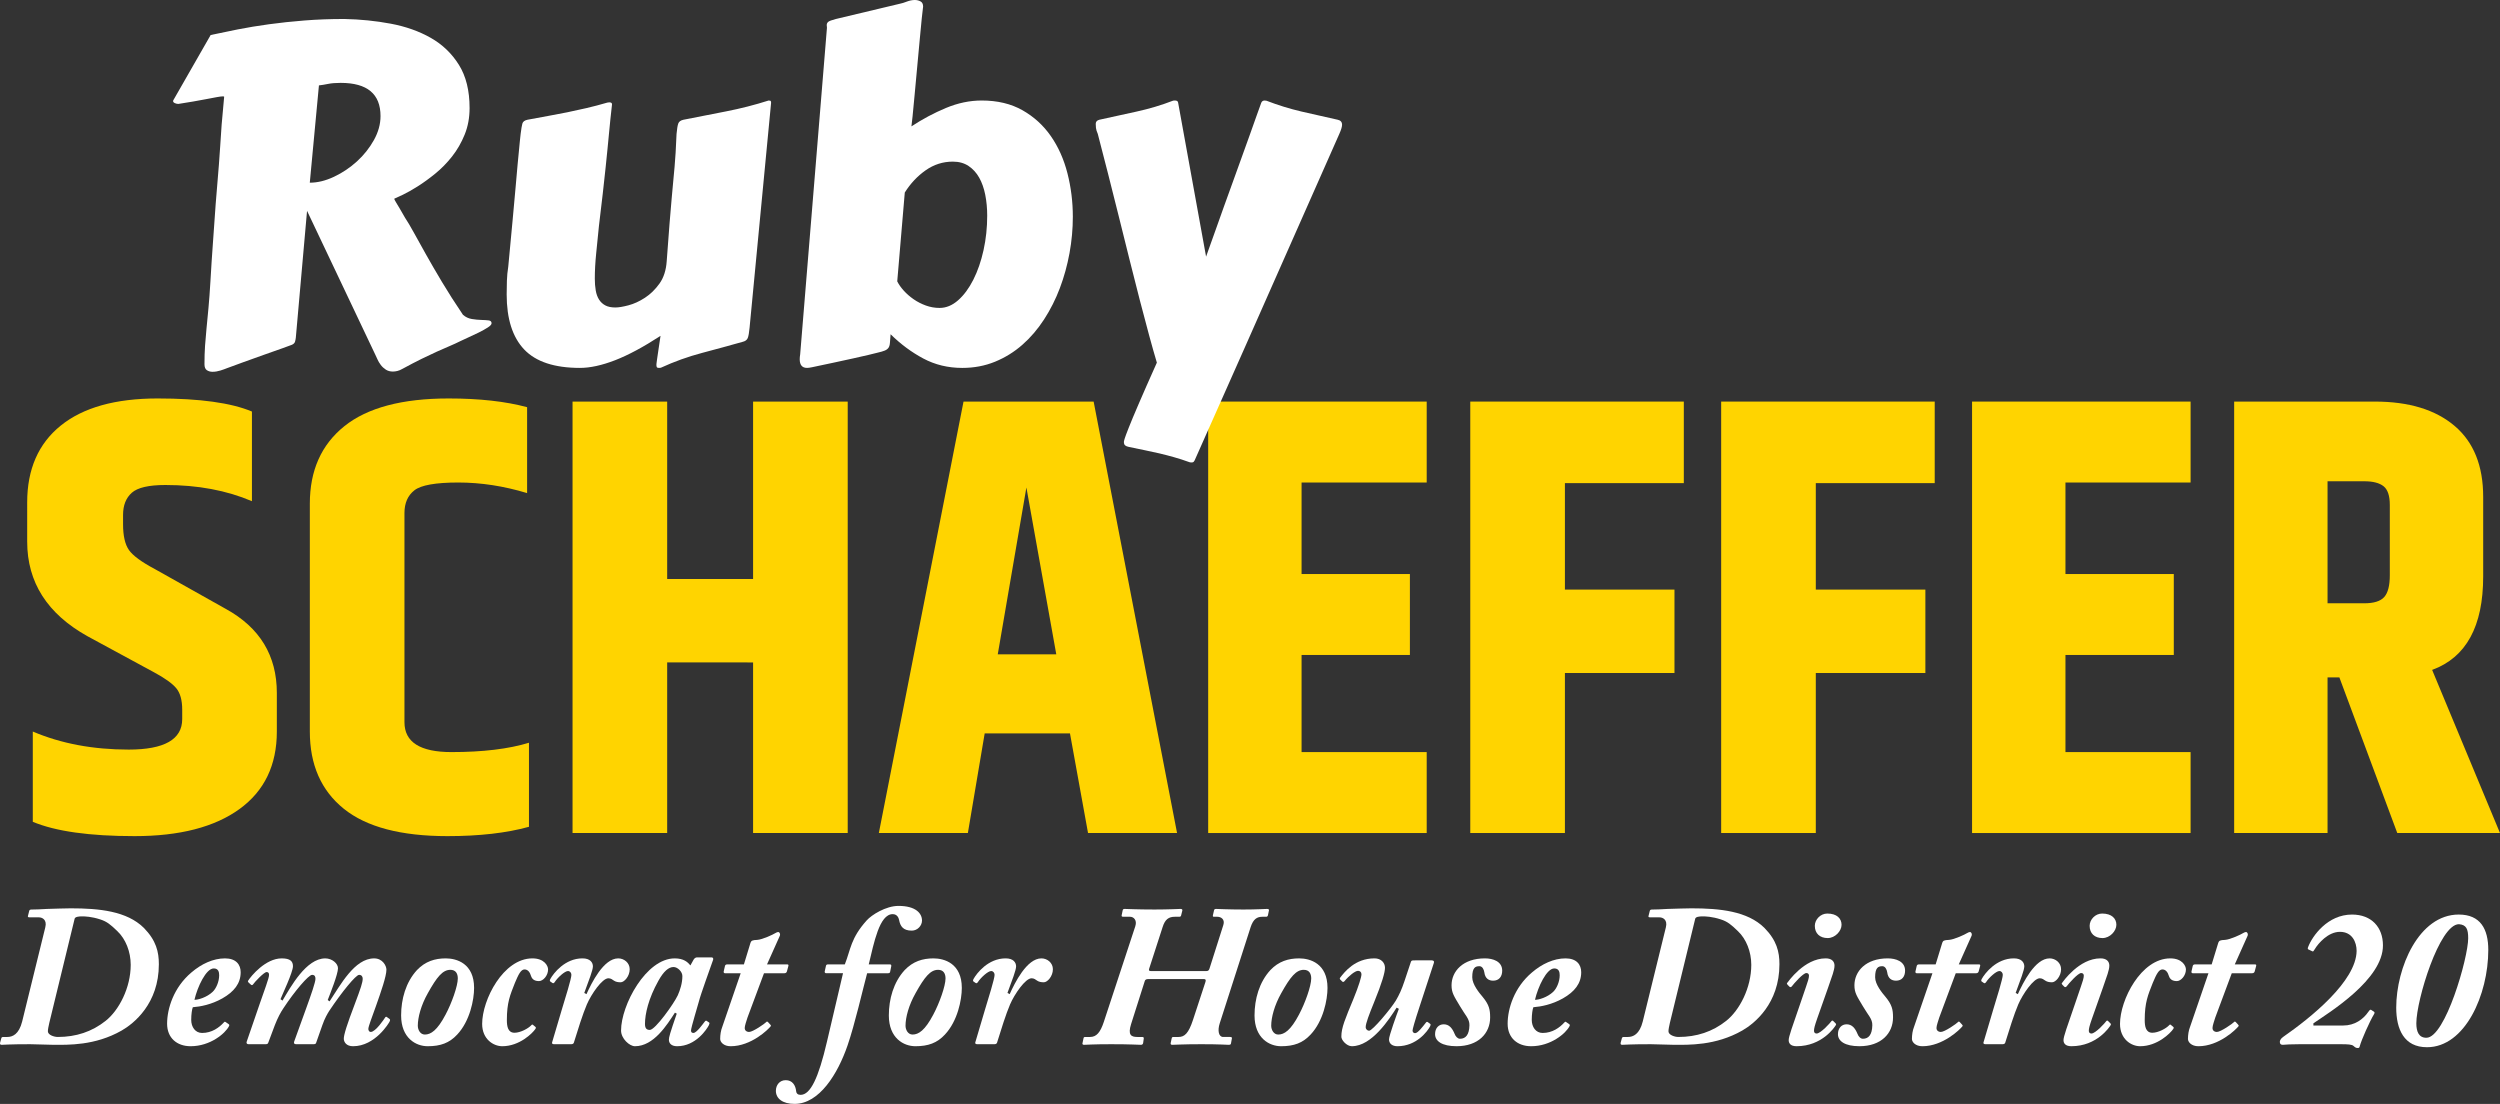
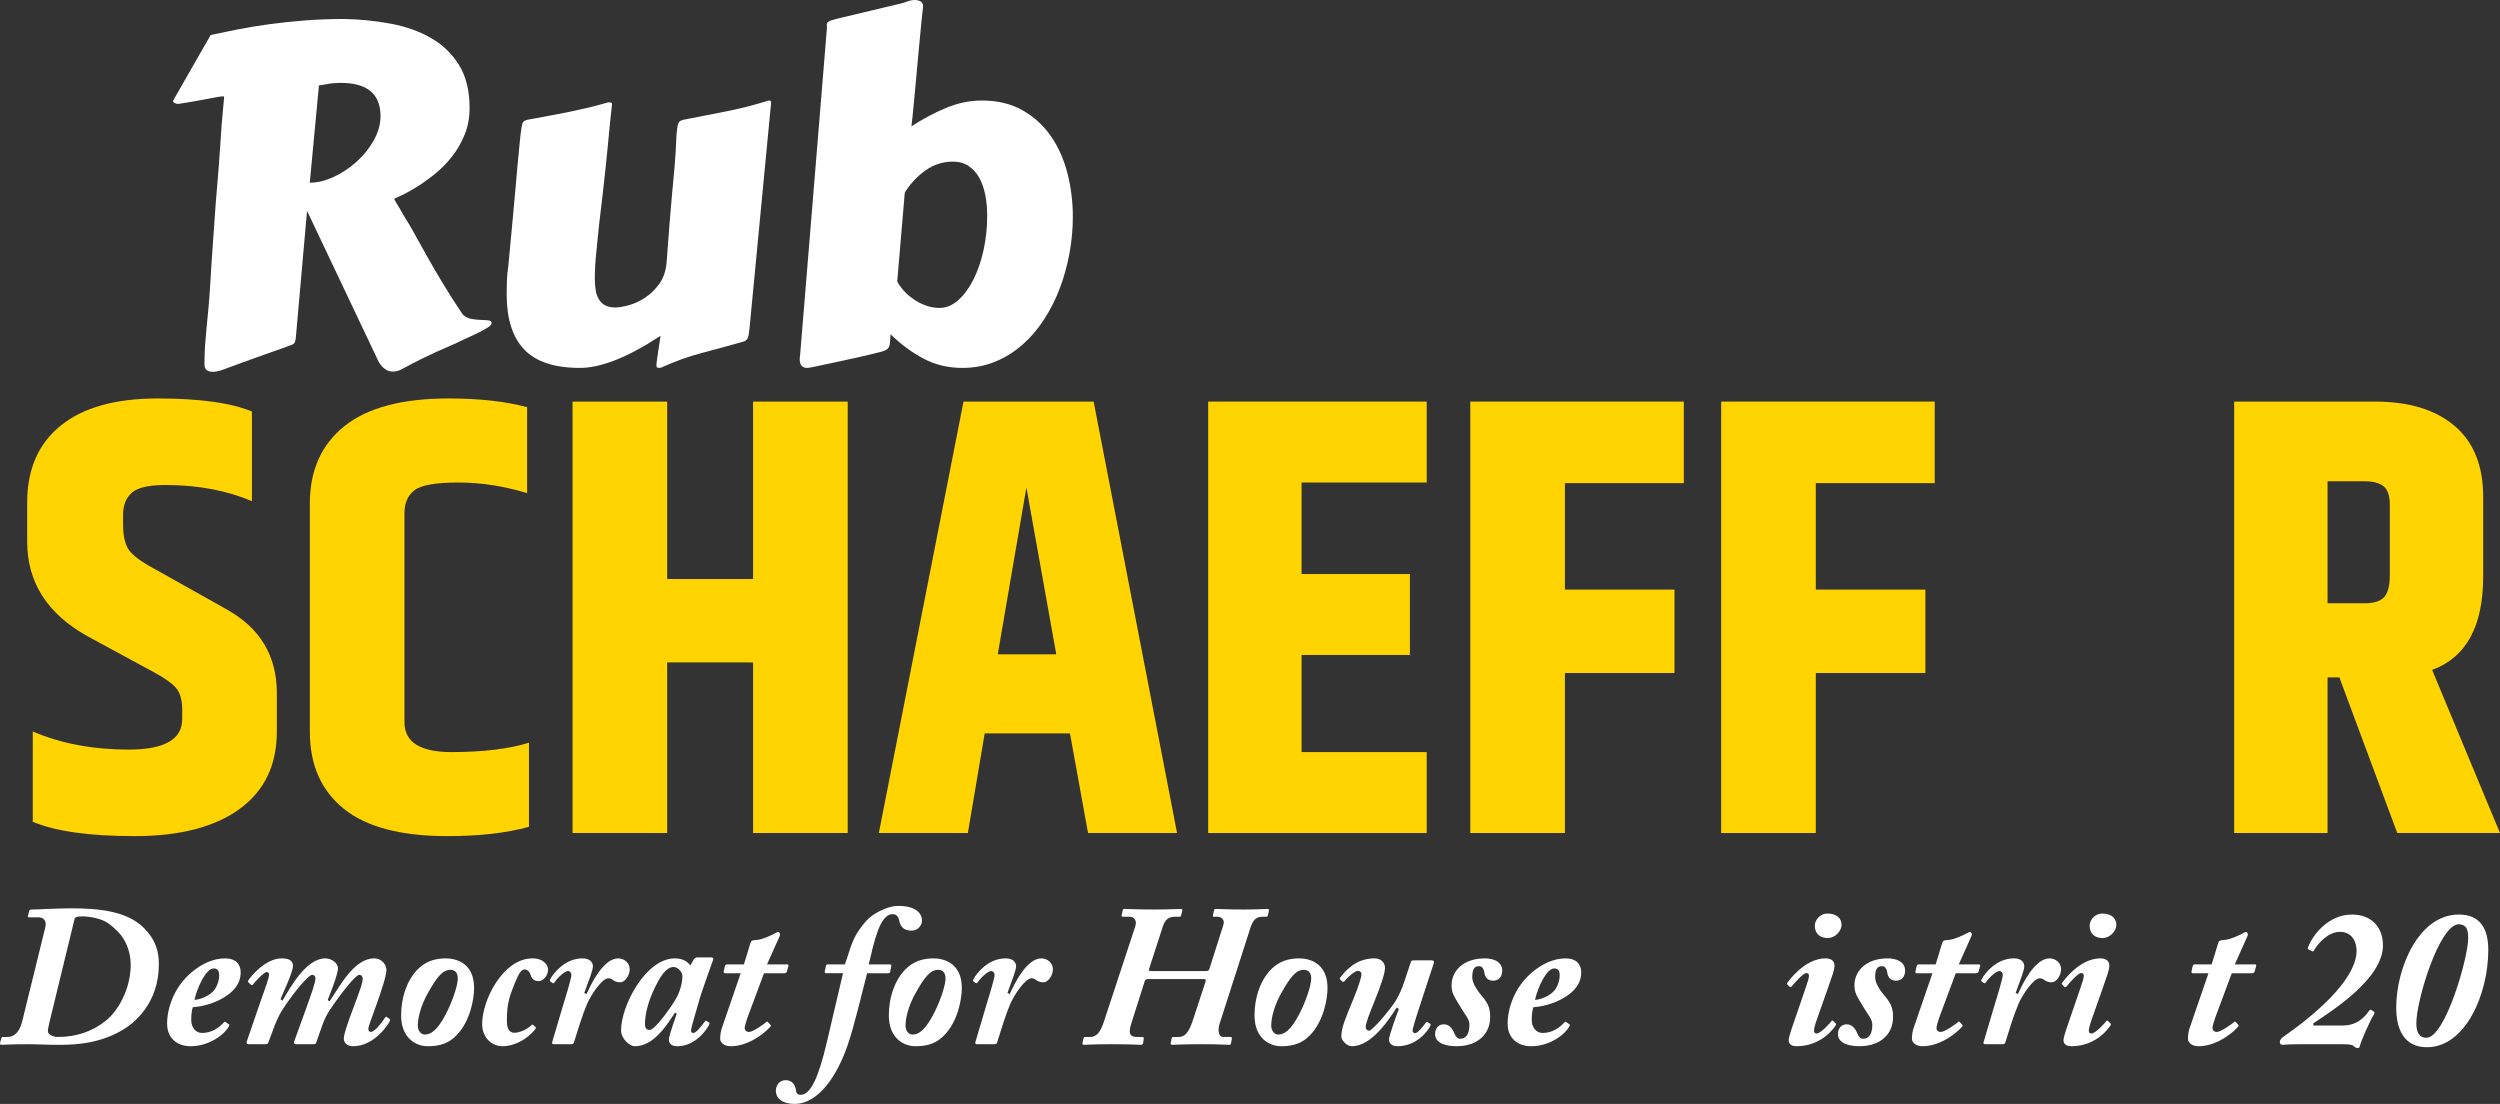
<svg xmlns="http://www.w3.org/2000/svg" version="1.1" id="Layer_1" x="0px" y="0px" width="471.578px" height="208.231px" viewBox="0 0 471.578 208.231" enable-background="new 0 0 471.578 208.231" xml:space="preserve">
  <rect x="0" y="0" width="471.578" height="208.231" fill="#333333" stroke="none" />
  <g>
    <path fill="#FFD400" d="M5.128,94.774c0-6.263,2.114-11.098,6.342-14.503c4.228-3.406,10.314-5.109,18.261-5.109   c7.945,0,13.875,0.822,17.792,2.466v16.911c-4.776-2.035-10.217-3.053-16.324-3.053c-3.132,0-5.246,0.49-6.342,1.468   c-1.097,0.98-1.644,2.369-1.644,4.169v1.762c0,2.193,0.371,3.817,1.116,4.874c0.743,1.057,2.367,2.252,4.874,3.582l13.388,7.516   c6.418,3.523,9.63,8.808,9.63,15.854v7.281c0,6.342-2.349,11.215-7.046,14.621c-4.697,3.405-11.294,5.108-19.788,5.108   c-8.496,0-14.896-0.899-19.201-2.701V137.99c5.323,2.271,11.351,3.406,18.085,3.406c6.732,0,10.1-1.918,10.1-5.755v-1.762   c0-1.8-0.373-3.15-1.116-4.052c-0.745-0.898-2.134-1.896-4.169-2.994l-12.566-6.812c-7.595-4.228-11.391-10.177-11.391-17.85   V94.774z" />
    <path fill="#FFD400" d="M58.444,95.009c0-6.263,2.172-11.136,6.518-14.621c4.345-3.483,10.901-5.226,19.67-5.226   c5.793,0,10.725,0.549,14.797,1.645v16.206c-4.385-1.331-8.71-1.997-12.977-1.997c-4.268,0-7.028,0.49-8.279,1.468   c-1.253,0.98-1.879,2.408-1.879,4.287v39.458c0,3.758,2.954,5.637,8.866,5.637c5.911,0,10.784-0.587,14.621-1.762v15.854   c-4.228,1.175-9.356,1.762-15.384,1.762c-8.769,0-15.287-1.722-19.553-5.167c-4.268-3.444-6.4-8.298-6.4-14.562V95.009z" />
    <path fill="#FFD400" d="M142.056,75.75h17.85v81.383h-17.85v-32.178H125.85v32.178H108V75.75h17.85v33.469h16.206V75.75z" />
    <path fill="#FFD400" d="M205.236,157.133l-3.406-18.79h-16.088l-3.171,18.79h-16.793L181.75,75.75h24.544l15.736,81.383H205.236z    M188.208,123.428h11.039l-5.637-31.472L188.208,123.428z" />
    <path fill="#FFD400" d="M227.901,75.75h41.219v15.267h-23.604v17.263h20.434v15.267h-20.434v18.319h23.604v15.268h-41.219V75.75z" />
    <path fill="#FFD400" d="M277.34,75.75h40.28v15.384h-22.43v20.081h20.668v15.736h-20.668v30.182H277.34V75.75z" />
    <path fill="#FFD400" d="M324.667,75.75h40.281v15.384h-22.431v20.081h20.669v15.736h-20.669v30.182h-17.851V75.75z" />
-     <path fill="#FFD400" d="M371.993,75.75h41.221v15.267h-23.604v17.263h20.434v15.267h-20.434v18.319h23.604v15.268h-41.221V75.75z" />
    <path fill="#FFD400" d="M439.048,127.773v29.359h-17.616V75.75h26.541c6.418,0,11.43,1.527,15.031,4.58   c3.601,3.053,5.402,7.516,5.402,13.388v15.032c0,9.395-3.211,15.267-9.63,17.615l12.801,30.769h-19.377l-10.922-29.359H439.048z    M439.048,90.781v23.018h6.929c1.8,0,3.053-0.391,3.758-1.175c0.704-0.781,1.057-2.152,1.057-4.11v-13.27   c0-1.721-0.393-2.896-1.175-3.523c-0.783-0.625-1.996-0.939-3.64-0.939H439.048z" />
  </g>
  <g>
    <path fill="#FFFFFF" d="M55.801,63.698c-0.029,0.259-0.08,0.511-0.15,0.755c-0.072,0.245-0.268,0.439-0.584,0.583   c-0.115,0.058-0.684,0.267-1.705,0.626c-1.023,0.36-2.203,0.777-3.541,1.252c-1.34,0.475-2.664,0.95-3.973,1.425   c-1.311,0.475-2.311,0.842-3.002,1.101c-0.346,0.144-0.771,0.295-1.273,0.454c-0.504,0.158-1.002,0.238-1.49,0.238   c-0.404,0-0.756-0.102-1.059-0.303c-0.303-0.202-0.453-0.576-0.453-1.123c0-1.267,0.035-2.425,0.107-3.477   c0.072-1.05,0.166-2.152,0.281-3.304c0.115-1.151,0.238-2.425,0.367-3.822c0.129-1.396,0.252-3.059,0.367-4.988   c0.143-2.533,0.303-4.973,0.475-7.32c0.172-2.346,0.346-4.786,0.518-7.32l0.605-7.385c0.086-1.209,0.172-2.44,0.26-3.692   c0.086-1.252,0.172-2.541,0.258-3.865l0.475-5.269c0-0.058-0.086-0.086-0.258-0.086c-0.23,0-0.619,0.05-1.166,0.151   c-0.547,0.101-1.195,0.224-1.943,0.367c-0.75,0.145-1.576,0.295-2.484,0.454c-0.906,0.158-1.834,0.31-2.785,0.453   c-0.23,0-0.453-0.05-0.668-0.151c-0.217-0.101-0.324-0.223-0.324-0.367c0-0.115,0.027-0.201,0.086-0.259l6.996-12.221   c1.582-0.346,3.289-0.698,5.117-1.058c1.828-0.36,3.793-0.684,5.895-0.972c2.102-0.288,4.332-0.525,6.693-0.712   c2.361-0.187,4.865-0.281,7.516-0.281c2.994,0.058,5.908,0.353,8.744,0.885c2.836,0.533,5.355,1.425,7.557,2.677   c2.203,1.252,3.975,2.952,5.312,5.096c1.338,2.145,2.008,4.858,2.008,8.14c0,1.814-0.309,3.484-0.928,5.01   c-0.619,1.526-1.412,2.9-2.375,4.124c-0.965,1.224-2.023,2.304-3.174,3.239c-1.152,0.936-2.254,1.735-3.305,2.397   c-1.051,0.663-1.98,1.188-2.785,1.576c-0.807,0.389-1.354,0.641-1.641,0.756c0,0.058,0.021,0.129,0.064,0.216   s0.137,0.252,0.281,0.497c0.143,0.245,0.352,0.59,0.625,1.037s0.627,1.058,1.059,1.835c0.461,0.691,1.008,1.613,1.641,2.764   c0.633,1.152,1.389,2.512,2.268,4.081c0.877,1.569,1.893,3.318,3.045,5.247c1.15,1.929,2.475,4.002,3.973,6.219   c0.488,0.432,1.051,0.699,1.684,0.799c0.633,0.102,1.225,0.159,1.771,0.173c0.547,0.015,1.008,0.043,1.381,0.086   c0.375,0.043,0.562,0.224,0.562,0.54c0,0.23-0.238,0.497-0.713,0.799s-1.029,0.612-1.662,0.928   c-0.635,0.317-1.275,0.62-1.922,0.907c-0.648,0.288-1.145,0.518-1.49,0.691c-0.691,0.345-1.41,0.677-2.16,0.993   c-0.748,0.317-1.555,0.669-2.418,1.058s-1.82,0.842-2.871,1.36c-1.051,0.518-2.238,1.137-3.562,1.857   c-0.346,0.201-0.67,0.338-0.973,0.41c-0.303,0.072-0.582,0.108-0.842,0.108c-0.518,0-0.965-0.123-1.338-0.367   c-0.375-0.245-0.691-0.54-0.951-0.885c-0.258-0.345-0.469-0.698-0.625-1.058c-0.16-0.36-0.297-0.654-0.41-0.885l-12.869-27.12   L55.801,63.698z M58.436,34.462c1.469,0,2.994-0.374,4.578-1.123c1.582-0.748,3.021-1.712,4.318-2.894   c1.295-1.18,2.359-2.519,3.195-4.016c0.834-1.497,1.252-3.008,1.252-4.534c0-4.174-2.504-6.262-7.514-6.262   c-0.951,0-1.742,0.065-2.375,0.194c-0.635,0.13-1.209,0.224-1.729,0.281L58.436,34.462z" />
    <path fill="#FFFFFF" d="M141.395,61.798c-0.087,0.95-0.202,1.605-0.346,1.965c-0.145,0.36-0.461,0.598-0.95,0.713   c-2.447,0.691-5.003,1.389-7.665,2.094c-2.663,0.705-5.247,1.634-7.752,2.786c-0.086,0.028-0.216,0.043-0.389,0.043   c-0.23,0-0.367-0.058-0.41-0.173c-0.043-0.115-0.064-0.245-0.064-0.389c0-0.058,0.006-0.158,0.021-0.302   c0.014-0.145,0.05-0.41,0.107-0.799s0.137-0.929,0.237-1.62s0.238-1.612,0.411-2.764c-3.226,2.102-6.083,3.635-8.572,4.599   c-2.491,0.964-4.701,1.447-6.629,1.447c-4.809,0-8.313-1.159-10.516-3.477c-2.203-2.317-3.304-5.779-3.304-10.386   c0-0.835,0.014-1.691,0.043-2.57c0.028-0.877,0.114-1.777,0.259-2.699c0.316-3.397,0.59-6.312,0.82-8.745   c0.23-2.433,0.417-4.498,0.562-6.197s0.267-3.088,0.367-4.167s0.188-1.979,0.26-2.699c0.071-0.719,0.129-1.317,0.172-1.792   c0.044-0.475,0.094-0.943,0.151-1.404c0.115-0.921,0.223-1.569,0.324-1.943c0.101-0.374,0.424-0.619,0.972-0.734   c1.353-0.259,2.641-0.497,3.865-0.712c1.223-0.216,2.433-0.446,3.627-0.691c1.194-0.244,2.411-0.511,3.649-0.799   c1.237-0.287,2.548-0.633,3.93-1.036c0.058,0,0.115-0.007,0.173-0.022c0.058-0.014,0.115-0.021,0.173-0.021   c0.346,0,0.519,0.115,0.519,0.346v0.086c-0.116,0.979-0.217,1.9-0.303,2.764s-0.173,1.749-0.259,2.656   c-0.087,0.907-0.181,1.878-0.281,2.915s-0.223,2.239-0.367,3.606c-0.144,1.368-0.316,2.944-0.518,4.729   c-0.202,1.785-0.447,3.858-0.734,6.218c-0.173,1.728-0.346,3.448-0.519,5.161c-0.173,1.713-0.259,3.304-0.259,4.772   c0,0.807,0.058,1.548,0.173,2.224c0.114,0.677,0.324,1.252,0.626,1.728c0.303,0.475,0.698,0.842,1.188,1.101s1.123,0.389,1.9,0.389   c0.604,0,1.425-0.136,2.462-0.41c1.036-0.273,2.072-0.749,3.108-1.425c1.037-0.676,1.95-1.569,2.743-2.677   c0.791-1.108,1.244-2.512,1.36-4.21c0.2-2.851,0.381-5.232,0.539-7.147c0.158-1.914,0.295-3.526,0.41-4.836   s0.217-2.411,0.303-3.304c0.086-0.892,0.165-1.749,0.237-2.57c0.071-0.82,0.137-1.698,0.194-2.634   c0.058-0.935,0.115-2.108,0.173-3.52c0.086-0.95,0.194-1.604,0.324-1.965c0.129-0.359,0.453-0.597,0.972-0.712   c2.619-0.518,5.297-1.043,8.032-1.576c2.734-0.533,5.412-1.216,8.032-2.051c0.23,0,0.367,0.036,0.41,0.108   c0.043,0.072,0.065,0.18,0.065,0.324L141.395,61.798z" />
    <path fill="#FFFFFF" d="M153.184,69.269c-0.404,0.086-0.721,0.129-0.95,0.129c-0.922,0-1.382-0.547-1.382-1.641   c0-0.145,0.007-0.288,0.021-0.432c0.014-0.145,0.035-0.302,0.064-0.475l5.01-61.107c0-0.086,0.007-0.173,0.021-0.259   c0.014-0.086,0.021-0.158,0.021-0.216c0-0.115-0.008-0.216-0.021-0.302c-0.015-0.086-0.021-0.158-0.021-0.216   c0-0.259,0.093-0.468,0.28-0.626c0.188-0.158,0.67-0.338,1.447-0.54l12.135-2.894c0.316-0.057,0.734-0.187,1.252-0.389   C171.58,0.101,172.083,0,172.573,0c0.374,0,0.727,0.086,1.059,0.259c0.33,0.173,0.496,0.504,0.496,0.993   c0,0.058-0.008,0.115-0.021,0.173c-0.015,0.058-0.021,0.115-0.021,0.173c-0.029,0.144-0.102,0.777-0.216,1.9   c-0.115,1.123-0.245,2.483-0.389,4.081c-0.145,1.598-0.303,3.311-0.476,5.139c-0.173,1.829-0.331,3.541-0.475,5.139   c-0.145,1.598-0.274,2.958-0.389,4.081c-0.115,1.123-0.188,1.756-0.216,1.9c2.101-1.382,4.275-2.541,6.521-3.477   c2.246-0.935,4.491-1.403,6.737-1.403c2.965,0,5.527,0.612,7.687,1.835c2.159,1.224,3.944,2.851,5.355,4.88   c1.41,2.03,2.454,4.369,3.131,7.018c0.676,2.649,1.015,5.384,1.015,8.206c0,2.274-0.209,4.556-0.626,6.845   c-0.418,2.289-1.022,4.484-1.814,6.585c-0.792,2.102-1.785,4.074-2.979,5.917c-1.195,1.843-2.562,3.441-4.103,4.793   c-1.54,1.354-3.261,2.418-5.16,3.196c-1.9,0.777-3.959,1.166-6.176,1.166c-2.678,0-5.125-0.59-7.342-1.771   s-4.275-2.706-6.175-4.578c-0.059,0.691-0.102,1.238-0.13,1.641c-0.029,0.403-0.123,0.712-0.28,0.928   c-0.159,0.216-0.396,0.389-0.713,0.519c-0.317,0.129-0.792,0.266-1.425,0.41c-0.317,0.086-0.871,0.223-1.663,0.41   c-0.792,0.188-1.742,0.403-2.851,0.648c-1.108,0.244-2.332,0.511-3.67,0.799C155.926,68.693,154.565,68.981,153.184,69.269z    M169.248,53.075c0.287,0.576,0.698,1.159,1.23,1.749c0.533,0.59,1.151,1.13,1.857,1.619c0.705,0.49,1.475,0.885,2.311,1.188   c0.834,0.302,1.698,0.454,2.591,0.454c1.237,0,2.403-0.482,3.498-1.447c1.094-0.964,2.051-2.26,2.872-3.887   c0.82-1.626,1.461-3.483,1.922-5.571c0.46-2.087,0.69-4.254,0.69-6.5c0-1.382-0.123-2.691-0.367-3.93   c-0.245-1.237-0.626-2.317-1.145-3.239c-0.518-0.921-1.188-1.655-2.008-2.203c-0.82-0.546-1.807-0.82-2.958-0.82   c-1.872,0-3.585,0.547-5.139,1.641c-1.555,1.094-2.865,2.49-3.931,4.189L169.248,53.075z" />
-     <path fill="#FFFFFF" d="M225.346,86.845c-0.058,0.115-0.123,0.208-0.194,0.281c-0.072,0.071-0.194,0.108-0.367,0.108   s-0.302-0.015-0.389-0.043c-1.036-0.375-2.016-0.691-2.937-0.95c-0.922-0.259-1.835-0.497-2.742-0.713   c-0.907-0.216-1.835-0.417-2.785-0.604c-0.95-0.188-1.959-0.396-3.023-0.626c-0.288-0.058-0.512-0.151-0.669-0.281   c-0.159-0.129-0.238-0.353-0.238-0.669c0-0.086,0.051-0.295,0.151-0.626c0.101-0.332,0.353-1.008,0.756-2.03   c0.403-1.022,1.021-2.505,1.857-4.448c0.834-1.943,1.986-4.556,3.454-7.838c-0.432-1.439-0.921-3.167-1.468-5.182   c-0.548-2.015-1.13-4.217-1.749-6.607c-0.619-2.389-1.26-4.916-1.922-7.579c-0.662-2.663-1.332-5.355-2.008-8.076   c-0.677-2.721-1.354-5.412-2.03-8.076c-0.677-2.663-1.332-5.204-1.965-7.622c-0.201-0.46-0.317-0.842-0.346-1.144   c-0.028-0.303-0.043-0.554-0.043-0.756c0-0.403,0.23-0.662,0.691-0.777c2.245-0.489,4.577-1,6.996-1.533   c2.418-0.532,4.707-1.216,6.866-2.051c0.086-0.028,0.216-0.043,0.389-0.043c0.374,0,0.575,0.144,0.604,0.432l5.269,29.021   c0.114-0.346,0.338-0.972,0.669-1.879c0.331-0.907,0.72-1.993,1.166-3.26c0.446-1.267,0.943-2.663,1.49-4.189   c0.547-1.525,1.108-3.08,1.685-4.664c0.575-1.583,1.145-3.159,1.705-4.729c0.562-1.569,1.087-3.03,1.577-4.383   c0.488-1.353,0.913-2.548,1.273-3.584c0.359-1.037,0.64-1.814,0.841-2.332c0.115-0.288,0.332-0.432,0.648-0.432   c0.086,0,0.145,0.007,0.174,0.021c0.027,0.015,0.086,0.021,0.172,0.021c2.16,0.835,4.375,1.519,6.65,2.051   c2.273,0.533,4.535,1.044,6.779,1.533c0.547,0.115,0.822,0.432,0.822,0.95c0,0.375-0.174,0.95-0.52,1.727l-17.792,40.206   L225.346,86.845z" />
  </g>
  <g>
    <path fill="#FFFFFF" d="M8.541,174.939c0.379-1.479-0.607-1.896-1.176-1.896H5.659c-0.379,0-0.455-0.075-0.379-0.303l0.228-0.91   c0.076-0.228,0.152-0.266,0.607-0.266s1.668-0.037,2.768-0.113c1.592-0.038,3.336-0.114,4.474-0.114   c5.384,0,10.579,0.531,13.764,3.679c2.351,2.389,2.844,4.55,2.844,6.863c0,7.432-4.702,11.186-7.015,12.512   c-5.043,2.883-10.162,2.693-12.854,2.693c-1.024,0-3.337-0.114-4.399-0.114c-3.981,0-5.081,0.114-5.384,0.114   c-0.265,0-0.341-0.114-0.303-0.38l0.228-0.834c0.038-0.151,0.114-0.266,0.379-0.266h0.758c0.986,0,2.199-0.493,2.806-2.919   L8.541,174.939z M9.299,192.95c-0.152,0.683-0.266,1.214-0.266,1.593c0,0.683,1.176,1.062,1.858,1.062   c3.451,0,6.446-0.985,9.025-3.033c2.502-1.972,4.74-6.219,4.74-10.579c0-2.465-0.948-4.854-2.503-6.332   c-1.289-1.252-1.972-1.82-3.261-2.238c-1.63-0.53-2.882-0.568-3.413-0.568c-0.607,0-1.327,0.076-1.403,0.455L9.299,192.95z" />
    <path fill="#FFFFFF" d="M43.125,193.178c0.152,0.113,0.152,0.228,0.076,0.379c-0.683,1.365-3.527,3.793-7.243,3.793   c-2.578,0-4.437-1.555-4.437-4.248c0-2.806,1.213-6.824,4.588-9.668c1.858-1.594,4.095-2.654,6.332-2.654   c2.085,0,2.958,1.175,2.958,2.615c0,2.124-1.251,3.679-3.451,4.93c-2.085,1.176-4.133,1.555-5.574,1.668   c-0.151,0.342-0.303,1.328-0.303,2.39c0,1.327,0.758,2.464,2.048,2.464c1.858,0,3.223-1.023,4.095-1.971   c0.076-0.114,0.19-0.189,0.304-0.114L43.125,193.178z M40.13,187.073c0.607-0.569,1.213-1.858,1.213-3.109   c0-0.606-0.151-1.289-1.023-1.289c-1.441,0-3.072,3.45-3.64,5.915C37.324,188.628,39.03,188.135,40.13,187.073z" />
    <path fill="#FFFFFF" d="M46.881,196.97c-0.303,0-0.455-0.189-0.341-0.493l2.465-7.166c0.796-2.352,1.782-4.854,1.744-5.422   c0-0.266-0.076-0.531-0.455-0.531c-0.493,0-2.275,1.896-2.578,2.351c-0.114,0.151-0.266,0.151-0.417,0l-0.417-0.379   c-0.114-0.114-0.151-0.228-0.076-0.341c0.569-0.91,3.299-4.209,6.333-4.209c1.63,0,2.123,0.568,2.123,1.479   c0,1.137-2.047,5.422-2.351,6.219l0.379,0.266c1.555-2.617,4.475-7.963,8.077-7.963c1.251,0,2.389,0.947,2.389,1.857   c0,1.138-1.479,4.815-1.934,5.991l0.341,0.265c2.047-3.07,4.702-8.113,8.417-8.113c1.593,0,2.313,1.402,2.313,2.123   c0,1.251-1.023,4.171-1.972,6.863c-0.758,2.161-1.441,3.83-1.441,4.36c0.038,0.304,0.19,0.53,0.455,0.53   c0.91,0,2.503-2.389,2.692-2.691c0.114-0.189,0.228-0.189,0.303-0.152l0.531,0.379c0.152,0.114,0.152,0.229,0.038,0.494   c-0.114,0.265-2.73,4.664-6.901,4.664c-1.251,0-1.707-0.76-1.745-1.365c-0.038-0.721,0.645-2.844,2.048-6.522   c1.175-3.109,1.517-4.171,1.517-4.854c0-0.417-0.228-0.72-0.683-0.72c-0.606,0-3.223,3.185-5.65,6.824   c-0.265,0.418-0.834,1.365-1.289,2.692l-1.175,3.337c-0.076,0.189-0.228,0.228-0.531,0.228h-3.223   c-0.341,0-0.493-0.151-0.379-0.493l2.275-6.294c0.948-2.616,1.744-4.93,1.744-5.536c0-0.417-0.114-0.758-0.645-0.758   c-0.645,0-3.261,3.033-5.422,6.332c-0.493,0.721-1.062,1.781-1.593,3.146l-1.251,3.337c-0.076,0.228-0.266,0.266-0.531,0.266   H46.881z" />
    <path fill="#FFFFFF" d="M75.664,191.547c0-3.07,0.872-6.256,2.996-8.568c1.555-1.631,3.375-2.199,5.422-2.199   s5.347,0.947,5.347,5.573c0,2.237-0.796,6.257-3.186,8.797c-1.479,1.593-3.147,2.2-5.574,2.2   C78.47,197.35,75.664,195.832,75.664,191.547z M84.044,191.396c1.176-2.2,2.313-5.423,2.313-6.826c0-0.91-0.379-1.631-1.403-1.631   c-1.441,0-2.541,1.328-4.247,4.398c-1.29,2.275-1.896,4.589-1.896,6.144c0,0.759,0.455,1.668,1.327,1.668   C81.276,195.149,82.489,194.354,84.044,191.396z" />
    <path fill="#FFFFFF" d="M100.958,193.671c0.114,0.075,0.189,0.189,0.038,0.417c-0.531,0.797-2.996,3.262-6.256,3.262   c-1.668,0-3.792-1.328-3.792-4.209c0-4.551,3.981-12.361,9.479-12.361c2.237,0,2.958,1.402,2.958,2.085   c0,1.175-0.948,2.199-1.707,2.199s-1.289-0.266-1.517-0.985c-0.189-0.645-0.569-1.214-1.213-1.214c-0.683,0-1.138,0.91-1.82,2.54   c-0.91,2.313-1.517,3.679-1.517,7.016c0,1.176,0.189,2.389,1.441,2.389c1.138,0,2.616-0.834,3.109-1.365   c0.114-0.152,0.228-0.228,0.341-0.152L100.958,193.671z" />
    <path fill="#FFFFFF" d="M104.484,196.97c-0.265,0-0.417-0.151-0.341-0.341l1.82-6.143c0.645-2.124,1.82-5.878,1.82-6.598   c0-0.38-0.266-0.721-0.645-0.721c-0.606,0-1.972,1.251-2.502,2.085c-0.152,0.228-0.303,0.266-0.455,0.151l-0.379-0.266   c-0.114-0.075-0.114-0.189,0-0.455c0.606-1.1,2.768-3.904,6.067-3.904c1.479,0,1.972,0.796,1.972,1.516   c0,0.684-0.721,2.541-1.63,5.006l0.417,0.228c0.948-2.086,3.223-6.749,5.991-6.749c1.1,0,2.162,0.834,2.162,2.047   c0,1.327-1.024,2.465-1.707,2.465c-0.493,0-0.91-0.076-1.251-0.303c-0.304-0.19-0.569-0.455-1.062-0.455   c-1.175,0-3.223,2.995-4.057,4.929c-0.379,0.91-0.796,2.01-1.251,3.413l-1.213,3.829c-0.076,0.19-0.265,0.266-0.493,0.266H104.484z   " />
    <path fill="#FFFFFF" d="M134.214,180.589c0.266,0,0.379,0.19,0.303,0.455c-0.568,1.631-2.389,6.636-2.692,7.888   c-0.152,0.645-1.479,4.891-1.479,5.459c0,0.305,0.152,0.455,0.455,0.455c0.607,0,1.82-1.744,2.124-2.123   c0.189-0.227,0.265-0.227,0.379-0.151l0.455,0.304c0.114,0.075,0.076,0.227-0.038,0.492c-0.379,0.759-2.465,3.982-5.991,3.982   c-1.138,0-1.555-0.607-1.555-1.214c0-0.493,0.189-1.176,1.479-4.93l-0.341-0.189c-1.479,2.274-3.981,6.333-7.546,6.333   c-1.024,0-2.616-1.441-2.616-2.959c0-4.777,4.702-13.611,10.124-13.611c1.707,0,2.465,0.72,2.958,1.326l0.607-1.1   c0.189-0.303,0.417-0.417,0.683-0.417H134.214z M122.574,194.277c1.023,0,4.55-4.967,5.271-6.521   c0.455-1.023,0.872-2.313,0.872-3.641c0-0.834-0.91-1.706-1.668-1.706c-0.91,0-1.858,0.796-2.844,2.579   c-1.896,3.374-2.541,6.294-2.541,8.152C121.664,193.975,121.967,194.277,122.574,194.277z" />
    <path fill="#FFFFFF" d="M144.682,181.916h3.83c0.189,0,0.266,0.113,0.189,0.342l-0.265,0.985c-0.076,0.228-0.228,0.341-0.493,0.341   h-3.83l-3.109,8.343c-0.189,0.606-0.531,1.555-0.531,2.01c0,0.379,0.303,0.72,0.834,0.72c0.72,0,2.995-1.592,3.223-1.857   c0.114-0.152,0.228-0.113,0.341,0l0.417,0.455c0.114,0.113,0.152,0.189,0.114,0.303c-0.493,0.645-3.716,3.793-7.583,3.793   c-1.327,0-1.972-0.797-1.972-1.365c0-0.759,0.114-1.594,0.417-2.352l3.451-10.049h-2.958c-0.228,0-0.303-0.189-0.228-0.416   l0.228-0.986c0.076-0.189,0.189-0.266,0.417-0.266h3.147l1.251-4.095c0.152-0.38,0.303-0.493,1.289-0.531   c0.986-0.075,2.996-1.023,3.337-1.251c0.189-0.113,0.417-0.228,0.607-0.228c0.265,0,0.417,0.417,0.303,0.683L144.682,181.916z" />
    <path fill="#FFFFFF" d="M159.358,181.916c1.138-2.881,1.1-4.93,4.133-8.304c0.91-1.024,3.603-2.73,5.991-2.73   c3.261,0,4.437,1.403,4.437,2.769c0,0.947-0.834,1.896-1.934,1.896c-1.593,0-2.162-0.796-2.389-2.01   c-0.076-0.379-0.341-1.1-1.213-1.1c-2.502,0-3.526,5.423-4.512,9.479h3.981c0.228,0,0.303,0.113,0.266,0.342l-0.19,0.947   c-0.038,0.266-0.114,0.379-0.417,0.379h-3.943c-0.834,3.109-2.313,9.594-3.678,13.575c-1.858,5.423-5.346,11.072-10.01,11.072   c-2.275,0-3.526-1.024-3.526-2.465c0-1.062,0.683-2.01,1.858-2.01c1.213,0,1.858,0.91,1.972,2.124   c0.038,0.379,0.303,0.645,0.834,0.645c1.858,0,3.375-3.186,4.967-10.011l3.033-12.931h-3.185c-0.189,0-0.303-0.15-0.266-0.341   l0.228-1.023c0.038-0.19,0.114-0.304,0.417-0.304H159.358z" />
    <path fill="#FFFFFF" d="M167.663,191.547c0-3.07,0.872-6.256,2.996-8.568c1.555-1.631,3.375-2.199,5.422-2.199   s5.347,0.947,5.347,5.573c0,2.237-0.796,6.257-3.186,8.797c-1.479,1.593-3.147,2.2-5.574,2.2   C170.469,197.35,167.663,195.832,167.663,191.547z M176.043,191.396c1.176-2.2,2.313-5.423,2.313-6.826   c0-0.91-0.379-1.631-1.403-1.631c-1.441,0-2.541,1.328-4.247,4.398c-1.29,2.275-1.896,4.589-1.896,6.144   c0,0.759,0.455,1.668,1.327,1.668C173.275,195.149,174.488,194.354,176.043,191.396z" />
    <path fill="#FFFFFF" d="M184.311,196.97c-0.265,0-0.417-0.151-0.341-0.341l1.82-6.143c0.645-2.124,1.82-5.878,1.82-6.598   c0-0.38-0.266-0.721-0.645-0.721c-0.606,0-1.972,1.251-2.502,2.085c-0.152,0.228-0.303,0.266-0.455,0.151l-0.379-0.266   c-0.114-0.075-0.114-0.189,0-0.455c0.606-1.1,2.768-3.904,6.067-3.904c1.479,0,1.972,0.796,1.972,1.516   c0,0.684-0.721,2.541-1.63,5.006l0.417,0.228c0.948-2.086,3.223-6.749,5.991-6.749c1.1,0,2.162,0.834,2.162,2.047   c0,1.327-1.024,2.465-1.707,2.465c-0.493,0-0.91-0.076-1.251-0.303c-0.304-0.19-0.569-0.455-1.062-0.455   c-1.175,0-3.223,2.995-4.057,4.929c-0.379,0.91-0.796,2.01-1.251,3.413l-1.213,3.829c-0.076,0.19-0.265,0.266-0.493,0.266H184.311z   " />
    <path fill="#FFFFFF" d="M230.081,193.026c-0.455,1.403-0.189,2.578,0.645,2.578h1.327c0.303,0,0.379,0.114,0.303,0.38l-0.152,0.834   c-0.038,0.189-0.114,0.266-0.455,0.266c-0.379,0-1.63-0.114-5.119-0.114c-3.526,0-5.005,0.114-5.499,0.114   c-0.265,0-0.341-0.114-0.303-0.342l0.19-0.872c0.038-0.189,0.113-0.266,0.341-0.266h0.948c1.138,0,1.896-0.683,2.73-3.223   l2.351-7.167c0.114-0.379,0.038-0.531-0.303-0.531H216.62c-0.341,0-0.606,0.076-0.682,0.38l-2.579,8.114   c-0.645,2.048,0,2.427,1.175,2.427h0.948c0.228,0,0.303,0.151,0.265,0.304l-0.114,0.834c-0.038,0.228-0.189,0.342-0.417,0.342   c-0.417,0-1.896-0.114-5.612-0.114c-3.451,0-4.778,0.114-5.119,0.114c-0.228,0-0.341-0.114-0.303-0.266l0.189-0.91   c0.038-0.228,0.114-0.304,0.341-0.304h0.91c1.213,0,1.934-0.872,2.579-2.806l5.953-18.087c0.379-1.176-0.341-1.782-0.986-1.782   h-1.29c-0.228,0-0.341-0.076-0.303-0.266l0.189-0.91c0.038-0.227,0.152-0.303,0.379-0.303c0.303,0,2.351,0.113,5.65,0.113   c2.654,0,4.55-0.113,4.891-0.113c0.266,0,0.379,0.113,0.341,0.303l-0.228,0.91c-0.038,0.189-0.151,0.266-0.341,0.266h-0.834   c-1.175,0-1.858,0.492-2.313,1.934l-2.541,7.85c-0.114,0.341,0,0.455,0.303,0.455h10.503c0.303,0,0.455-0.114,0.569-0.455   l2.616-8.229c0.341-1.062-0.417-1.555-1.137-1.555h-0.607c-0.189,0-0.266-0.038-0.228-0.266l0.228-0.986   c0.038-0.15,0.152-0.227,0.379-0.227c0.341,0,2.275,0.113,5.157,0.113c2.464,0,4.058-0.113,4.437-0.113   c0.303,0,0.417,0.113,0.379,0.266l-0.189,0.91c-0.038,0.189-0.152,0.303-0.342,0.303h-0.721c-1.023,0-1.706,0.455-2.199,1.934   L230.081,193.026z" />
    <path fill="#FFFFFF" d="M236.644,191.547c0-3.07,0.872-6.256,2.996-8.568c1.555-1.631,3.375-2.199,5.422-2.199   s5.347,0.947,5.347,5.573c0,2.237-0.796,6.257-3.186,8.797c-1.479,1.593-3.147,2.2-5.573,2.2   C239.451,197.35,236.644,195.832,236.644,191.547z M245.024,191.396c1.176-2.2,2.313-5.423,2.313-6.826   c0-0.91-0.379-1.631-1.403-1.631c-1.44,0-2.54,1.328-4.247,4.398c-1.289,2.275-1.896,4.589-1.896,6.144   c0,0.759,0.455,1.668,1.327,1.668C242.255,195.149,243.469,194.354,245.024,191.396z" />
    <path fill="#FFFFFF" d="M270.089,181.158c0.342,0,0.493,0.189,0.379,0.492l-2.654,8.115c-0.985,2.995-1.365,4.36-1.365,4.664   c0.039,0.341,0.266,0.455,0.494,0.455c0.492,0,1.364-1.139,2.047-2.01c0.113-0.152,0.266-0.152,0.379-0.039l0.418,0.305   c0.113,0.075,0.075,0.227,0,0.416c-0.531,1.024-2.617,3.793-6.182,3.793c-0.985,0-1.592-0.494-1.592-1.29   c0-0.683,1.44-4.663,1.857-5.764l-0.417-0.228c-1.364,2.123-4.663,7.281-8.456,7.281c-0.985,0-2.047-1.214-1.971-1.859   c0-1.63,0.72-3.299,2.274-7.053c1.024-2.502,1.517-4.17,1.517-4.663c0-0.38-0.266-0.646-0.645-0.646   c-0.531,0-1.706,0.91-2.578,1.973c-0.113,0.151-0.304,0.151-0.418,0.037l-0.379-0.379c-0.075-0.113-0.113-0.189,0-0.341   c0.797-1.024,2.769-3.64,6.484-3.64c1.252,0,1.972,0.834,1.972,1.781c0,0.834-0.53,2.769-2.048,6.484   c-0.947,2.312-1.592,4.02-1.592,4.701c0,0.418,0.341,0.684,0.645,0.684c0.645,0,4.095-4.134,5.043-5.688   c0.645-1.1,1.1-2.086,1.631-3.679l1.213-3.64c0.076-0.229,0.266-0.266,0.568-0.266H270.089z" />
    <path fill="#FFFFFF" d="M270.699,195.074c0-1.176,0.72-1.858,1.63-1.858c0.985,0,1.593,0.683,2.048,1.782   c0.189,0.531,0.606,0.947,1.023,0.947c1.1,0,1.744-0.796,1.782-2.54c0.038-1.214-0.796-1.896-1.782-3.603   c-1.1-1.857-1.592-2.502-1.592-3.943c0-2.616,2.123-5.08,6.294-5.08c1.517,0,3.261,0.568,3.261,2.312   c0,1.138-0.607,1.896-1.707,1.896c-0.795,0-1.516-0.38-1.668-1.594c-0.076-0.53-0.379-1.137-0.91-1.137   c-0.758,0-1.365,0.227-1.365,2.085c0,1.365,1.328,2.958,1.973,3.716c1.213,1.479,1.402,2.389,1.402,3.868   c0,2.995-2.236,5.423-6.332,5.423C272.025,197.35,270.699,196.4,270.699,195.074z" />
    <path fill="#FFFFFF" d="M295.991,193.178c0.151,0.113,0.151,0.228,0.076,0.379c-0.683,1.365-3.526,3.793-7.243,3.793   c-2.578,0-4.436-1.555-4.436-4.248c0-2.806,1.213-6.824,4.588-9.668c1.857-1.594,4.096-2.654,6.332-2.654   c2.086,0,2.958,1.175,2.958,2.615c0,2.124-1.251,3.679-3.45,4.93c-2.086,1.176-4.134,1.555-5.574,1.668   c-0.152,0.342-0.304,1.328-0.304,2.39c0,1.327,0.759,2.464,2.048,2.464c1.857,0,3.223-1.023,4.095-1.971   c0.076-0.114,0.19-0.189,0.304-0.114L295.991,193.178z M292.996,187.073c0.606-0.569,1.213-1.858,1.213-3.109   c0-0.606-0.151-1.289-1.023-1.289c-1.441,0-3.072,3.45-3.641,5.915C290.189,188.628,291.896,188.135,292.996,187.073z" />
-     <path fill="#FFFFFF" d="M314.232,174.939c0.379-1.479-0.606-1.896-1.176-1.896h-1.705c-0.38,0-0.455-0.075-0.38-0.303l0.228-0.91   c0.076-0.228,0.152-0.266,0.607-0.266s1.668-0.037,2.768-0.113c1.592-0.038,3.336-0.114,4.475-0.114   c5.384,0,10.578,0.531,13.764,3.679c2.351,2.389,2.844,4.55,2.844,6.863c0,7.432-4.702,11.186-7.015,12.512   c-5.043,2.883-10.162,2.693-12.854,2.693c-1.023,0-3.336-0.114-4.398-0.114c-3.98,0-5.08,0.114-5.385,0.114   c-0.265,0-0.341-0.114-0.303-0.38l0.228-0.834c0.038-0.151,0.114-0.266,0.38-0.266h0.758c0.986,0,2.199-0.493,2.806-2.919   L314.232,174.939z M314.991,192.95c-0.151,0.683-0.266,1.214-0.266,1.593c0,0.683,1.176,1.062,1.858,1.062   c3.45,0,6.445-0.985,9.024-3.033c2.502-1.972,4.739-6.219,4.739-10.579c0-2.465-0.948-4.854-2.503-6.332   c-1.289-1.252-1.972-1.82-3.261-2.238c-1.63-0.53-2.881-0.568-3.412-0.568c-0.607,0-1.327,0.076-1.402,0.455L314.991,192.95z" />
    <path fill="#FFFFFF" d="M346.238,193.026c0.114,0.114,0.151,0.189,0.038,0.379c-0.189,0.304-2.541,3.944-7.395,3.944   c-1.137,0-1.479-0.569-1.479-1.139c0-0.682,0.645-2.426,2.237-7.053l1.023-2.995c0.342-0.985,0.569-1.669,0.569-2.124   c0-0.265-0.152-0.492-0.493-0.492c-0.606,0-2.313,1.934-2.768,2.541c-0.152,0.15-0.304,0.15-0.418,0.037l-0.341-0.342   c-0.114-0.113-0.189-0.265-0.114-0.341c0.19-0.228,3.224-4.663,7.281-4.663c1.175,0,1.668,0.605,1.668,1.364   c0,0.835-0.455,1.972-1.214,4.171l-2.047,5.802c-0.493,1.403-0.607,1.934-0.607,2.313c0,0.266,0.114,0.53,0.493,0.53   c0.759,0,2.579-2.01,2.807-2.351c0.075-0.113,0.227-0.113,0.303-0.038L346.238,193.026z M347.375,174.446   c0,1.176-1.214,2.503-2.616,2.503c-1.479,0-2.427-0.873-2.427-2.313c0-1.175,1.062-2.313,2.351-2.313   C346.503,172.322,347.375,173.271,347.375,174.446z" />
    <path fill="#FFFFFF" d="M346.694,195.074c0-1.176,0.721-1.858,1.63-1.858c0.986,0,1.593,0.683,2.048,1.782   c0.189,0.531,0.606,0.947,1.024,0.947c1.1,0,1.744-0.796,1.781-2.54c0.038-1.214-0.796-1.896-1.781-3.603   c-1.1-1.857-1.593-2.502-1.593-3.943c0-2.616,2.123-5.08,6.294-5.08c1.517,0,3.261,0.568,3.261,2.312   c0,1.138-0.606,1.896-1.706,1.896c-0.796,0-1.517-0.38-1.668-1.594c-0.076-0.53-0.379-1.137-0.91-1.137   c-0.759,0-1.365,0.227-1.365,2.085c0,1.365,1.327,2.958,1.972,3.716c1.214,1.479,1.403,2.389,1.403,3.868   c0,2.995-2.237,5.423-6.332,5.423C348.021,197.35,346.694,196.4,346.694,195.074z" />
    <path fill="#FFFFFF" d="M369.484,181.916h3.83c0.189,0,0.266,0.113,0.189,0.342l-0.266,0.985c-0.075,0.228-0.228,0.341-0.492,0.341   h-3.83l-3.109,8.343c-0.189,0.606-0.53,1.555-0.53,2.01c0,0.379,0.303,0.72,0.834,0.72c0.72,0,2.995-1.592,3.223-1.857   c0.114-0.152,0.228-0.113,0.342,0l0.417,0.455c0.113,0.113,0.151,0.189,0.113,0.303c-0.493,0.645-3.716,3.793-7.583,3.793   c-1.327,0-1.972-0.797-1.972-1.365c0-0.759,0.113-1.594,0.417-2.352l3.45-10.049h-2.958c-0.228,0-0.303-0.189-0.228-0.416   l0.228-0.986c0.076-0.189,0.19-0.266,0.417-0.266h3.147l1.252-4.095c0.151-0.38,0.303-0.493,1.289-0.531   c0.985-0.075,2.995-1.023,3.337-1.251c0.189-0.113,0.417-0.228,0.606-0.228c0.266,0,0.417,0.417,0.303,0.683L369.484,181.916z" />
    <path fill="#FFFFFF" d="M374.491,196.97c-0.266,0-0.417-0.151-0.341-0.341l1.82-6.143c0.645-2.124,1.819-5.878,1.819-6.598   c0-0.38-0.266-0.721-0.645-0.721c-0.606,0-1.972,1.251-2.502,2.085c-0.152,0.228-0.304,0.266-0.455,0.151l-0.38-0.266   c-0.113-0.075-0.113-0.189,0-0.455c0.607-1.1,2.769-3.904,6.067-3.904c1.479,0,1.972,0.796,1.972,1.516   c0,0.684-0.721,2.541-1.631,5.006l0.417,0.228c0.948-2.086,3.224-6.749,5.991-6.749c1.1,0,2.161,0.834,2.161,2.047   c0,1.327-1.023,2.465-1.706,2.465c-0.493,0-0.91-0.076-1.251-0.303c-0.304-0.19-0.569-0.455-1.062-0.455   c-1.176,0-3.224,2.995-4.058,4.929c-0.379,0.91-0.796,2.01-1.251,3.413l-1.214,3.829c-0.075,0.19-0.266,0.266-0.493,0.266H374.491z   " />
    <path fill="#FFFFFF" d="M398.077,193.026c0.114,0.114,0.151,0.189,0.038,0.379c-0.189,0.304-2.541,3.944-7.395,3.944   c-1.137,0-1.479-0.569-1.479-1.139c0-0.682,0.645-2.426,2.237-7.053l1.023-2.995c0.342-0.985,0.569-1.669,0.569-2.124   c0-0.265-0.152-0.492-0.493-0.492c-0.606,0-2.313,1.934-2.768,2.541c-0.152,0.15-0.304,0.15-0.418,0.037l-0.341-0.342   c-0.113-0.113-0.189-0.265-0.113-0.341c0.189-0.228,3.223-4.663,7.279-4.663c1.176,0,1.669,0.605,1.669,1.364   c0,0.835-0.455,1.972-1.214,4.171l-2.047,5.802c-0.493,1.403-0.607,1.934-0.607,2.313c0,0.266,0.114,0.53,0.493,0.53   c0.759,0,2.579-2.01,2.807-2.351c0.075-0.113,0.227-0.113,0.303-0.038L398.077,193.026z M399.214,174.446   c0,1.176-1.214,2.503-2.616,2.503c-1.479,0-2.427-0.873-2.427-2.313c0-1.175,1.062-2.313,2.351-2.313   C398.342,172.322,399.214,173.271,399.214,174.446z" />
-     <path fill="#FFFFFF" d="M409.909,193.671c0.114,0.075,0.189,0.189,0.038,0.417c-0.53,0.797-2.995,3.262-6.256,3.262   c-1.669,0-3.792-1.328-3.792-4.209c0-4.551,3.981-12.361,9.479-12.361c2.237,0,2.957,1.402,2.957,2.085   c0,1.175-0.947,2.199-1.706,2.199s-1.289-0.266-1.517-0.985c-0.189-0.645-0.568-1.214-1.214-1.214c-0.682,0-1.137,0.91-1.819,2.54   c-0.91,2.313-1.517,3.679-1.517,7.016c0,1.176,0.189,2.389,1.44,2.389c1.138,0,2.616-0.834,3.109-1.365   c0.113-0.152,0.228-0.228,0.341-0.152L409.909,193.671z" />
    <path fill="#FFFFFF" d="M421.55,181.916h3.83c0.189,0,0.266,0.113,0.189,0.342l-0.266,0.985c-0.075,0.228-0.228,0.341-0.492,0.341   h-3.83l-3.109,8.343c-0.189,0.606-0.53,1.555-0.53,2.01c0,0.379,0.303,0.72,0.834,0.72c0.72,0,2.995-1.592,3.223-1.857   c0.114-0.152,0.228-0.113,0.342,0l0.417,0.455c0.113,0.113,0.151,0.189,0.113,0.303c-0.493,0.645-3.716,3.793-7.583,3.793   c-1.327,0-1.972-0.797-1.972-1.365c0-0.759,0.113-1.594,0.417-2.352l3.45-10.049h-2.958c-0.228,0-0.303-0.189-0.228-0.416   l0.228-0.986c0.076-0.189,0.19-0.266,0.417-0.266h3.147l1.252-4.095c0.151-0.38,0.303-0.493,1.289-0.531   c0.985-0.075,2.995-1.023,3.337-1.251c0.189-0.113,0.417-0.228,0.606-0.228c0.266,0,0.417,0.417,0.303,0.683L421.55,181.916z" />
    <path fill="#FFFFFF" d="M433.8,196.97c-0.834,0-1.479,0.038-2.009,0.038c-0.531,0.037-0.91,0.076-1.176,0.076   c-0.379,0-0.569-0.152-0.569-0.569c0-0.265,0.228-0.645,0.607-0.91c5.309-3.678,13.802-10.541,13.878-16.229   c0-1.669-0.834-3.603-3.147-3.603c-2.199,0-4.057,2.123-4.739,3.262c-0.228,0.379-0.304,0.492-0.455,0.416l-0.797-0.379   c-0.075-0.076-0.113-0.189,0-0.455c0.797-2.086,3.679-6.104,8.267-6.104c3.716,0,5.839,2.427,5.839,5.802   c0.038,6.445-10.124,12.664-13.119,14.712v0.417h5.611c2.199,0,3.792-1.176,4.778-2.616c0.228-0.341,0.379-0.417,0.492-0.341   l0.531,0.341c0.114,0.075,0.189,0.189,0.038,0.455c-0.834,1.364-2.427,4.968-2.692,6.028c-0.076,0.304-0.151,0.379-0.379,0.379   c-0.342,0-0.493-0.113-0.797-0.379c-0.303-0.303-1.062-0.341-2.464-0.341H433.8z" />
    <path fill="#FFFFFF" d="M452.003,190.068c0-7.508,4.247-17.556,11.792-17.556c4.096,0,5.574,2.729,5.574,6.673   c0,8.418-4.36,18.354-11.564,18.354C453.444,197.539,452.003,194.126,452.003,190.068z M465.578,176.986   c0-1.744-0.341-2.54-1.744-2.654c-3.678,0-8.038,14.334-8.038,18.694c0,1.555,0.455,2.729,1.896,2.729   C461.255,195.756,465.578,180.665,465.578,176.986z" />
  </g>
</svg>